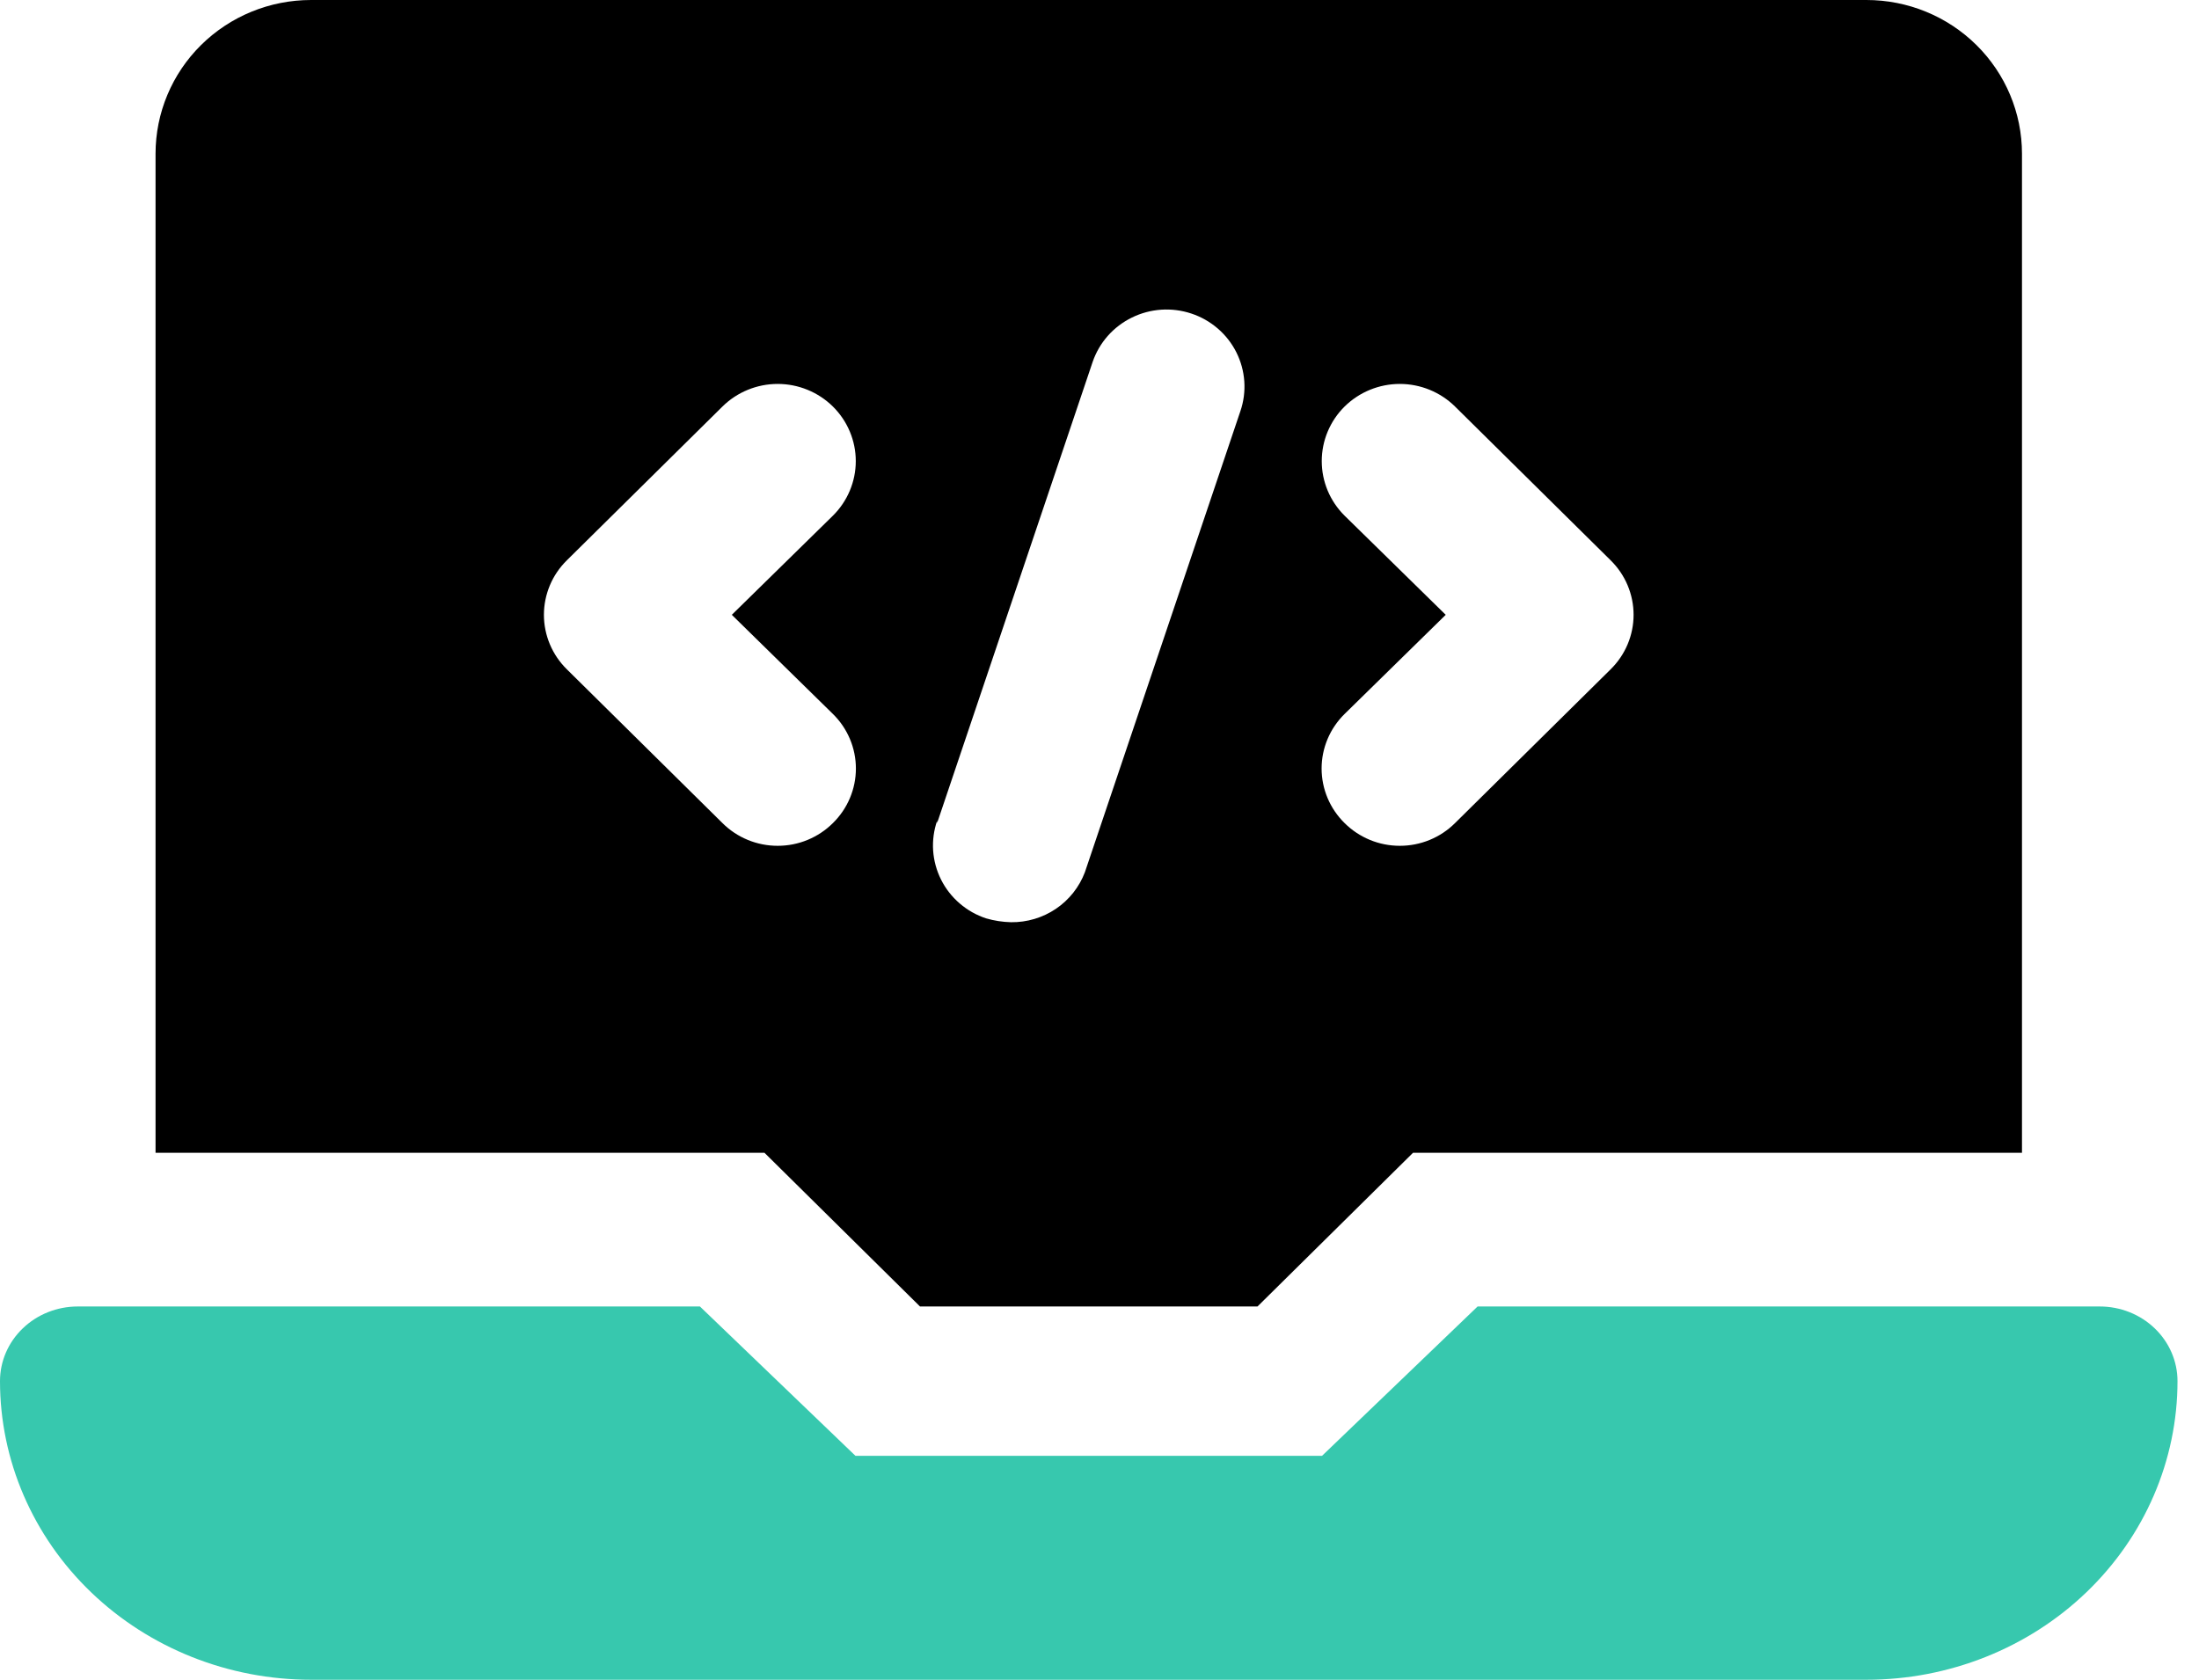
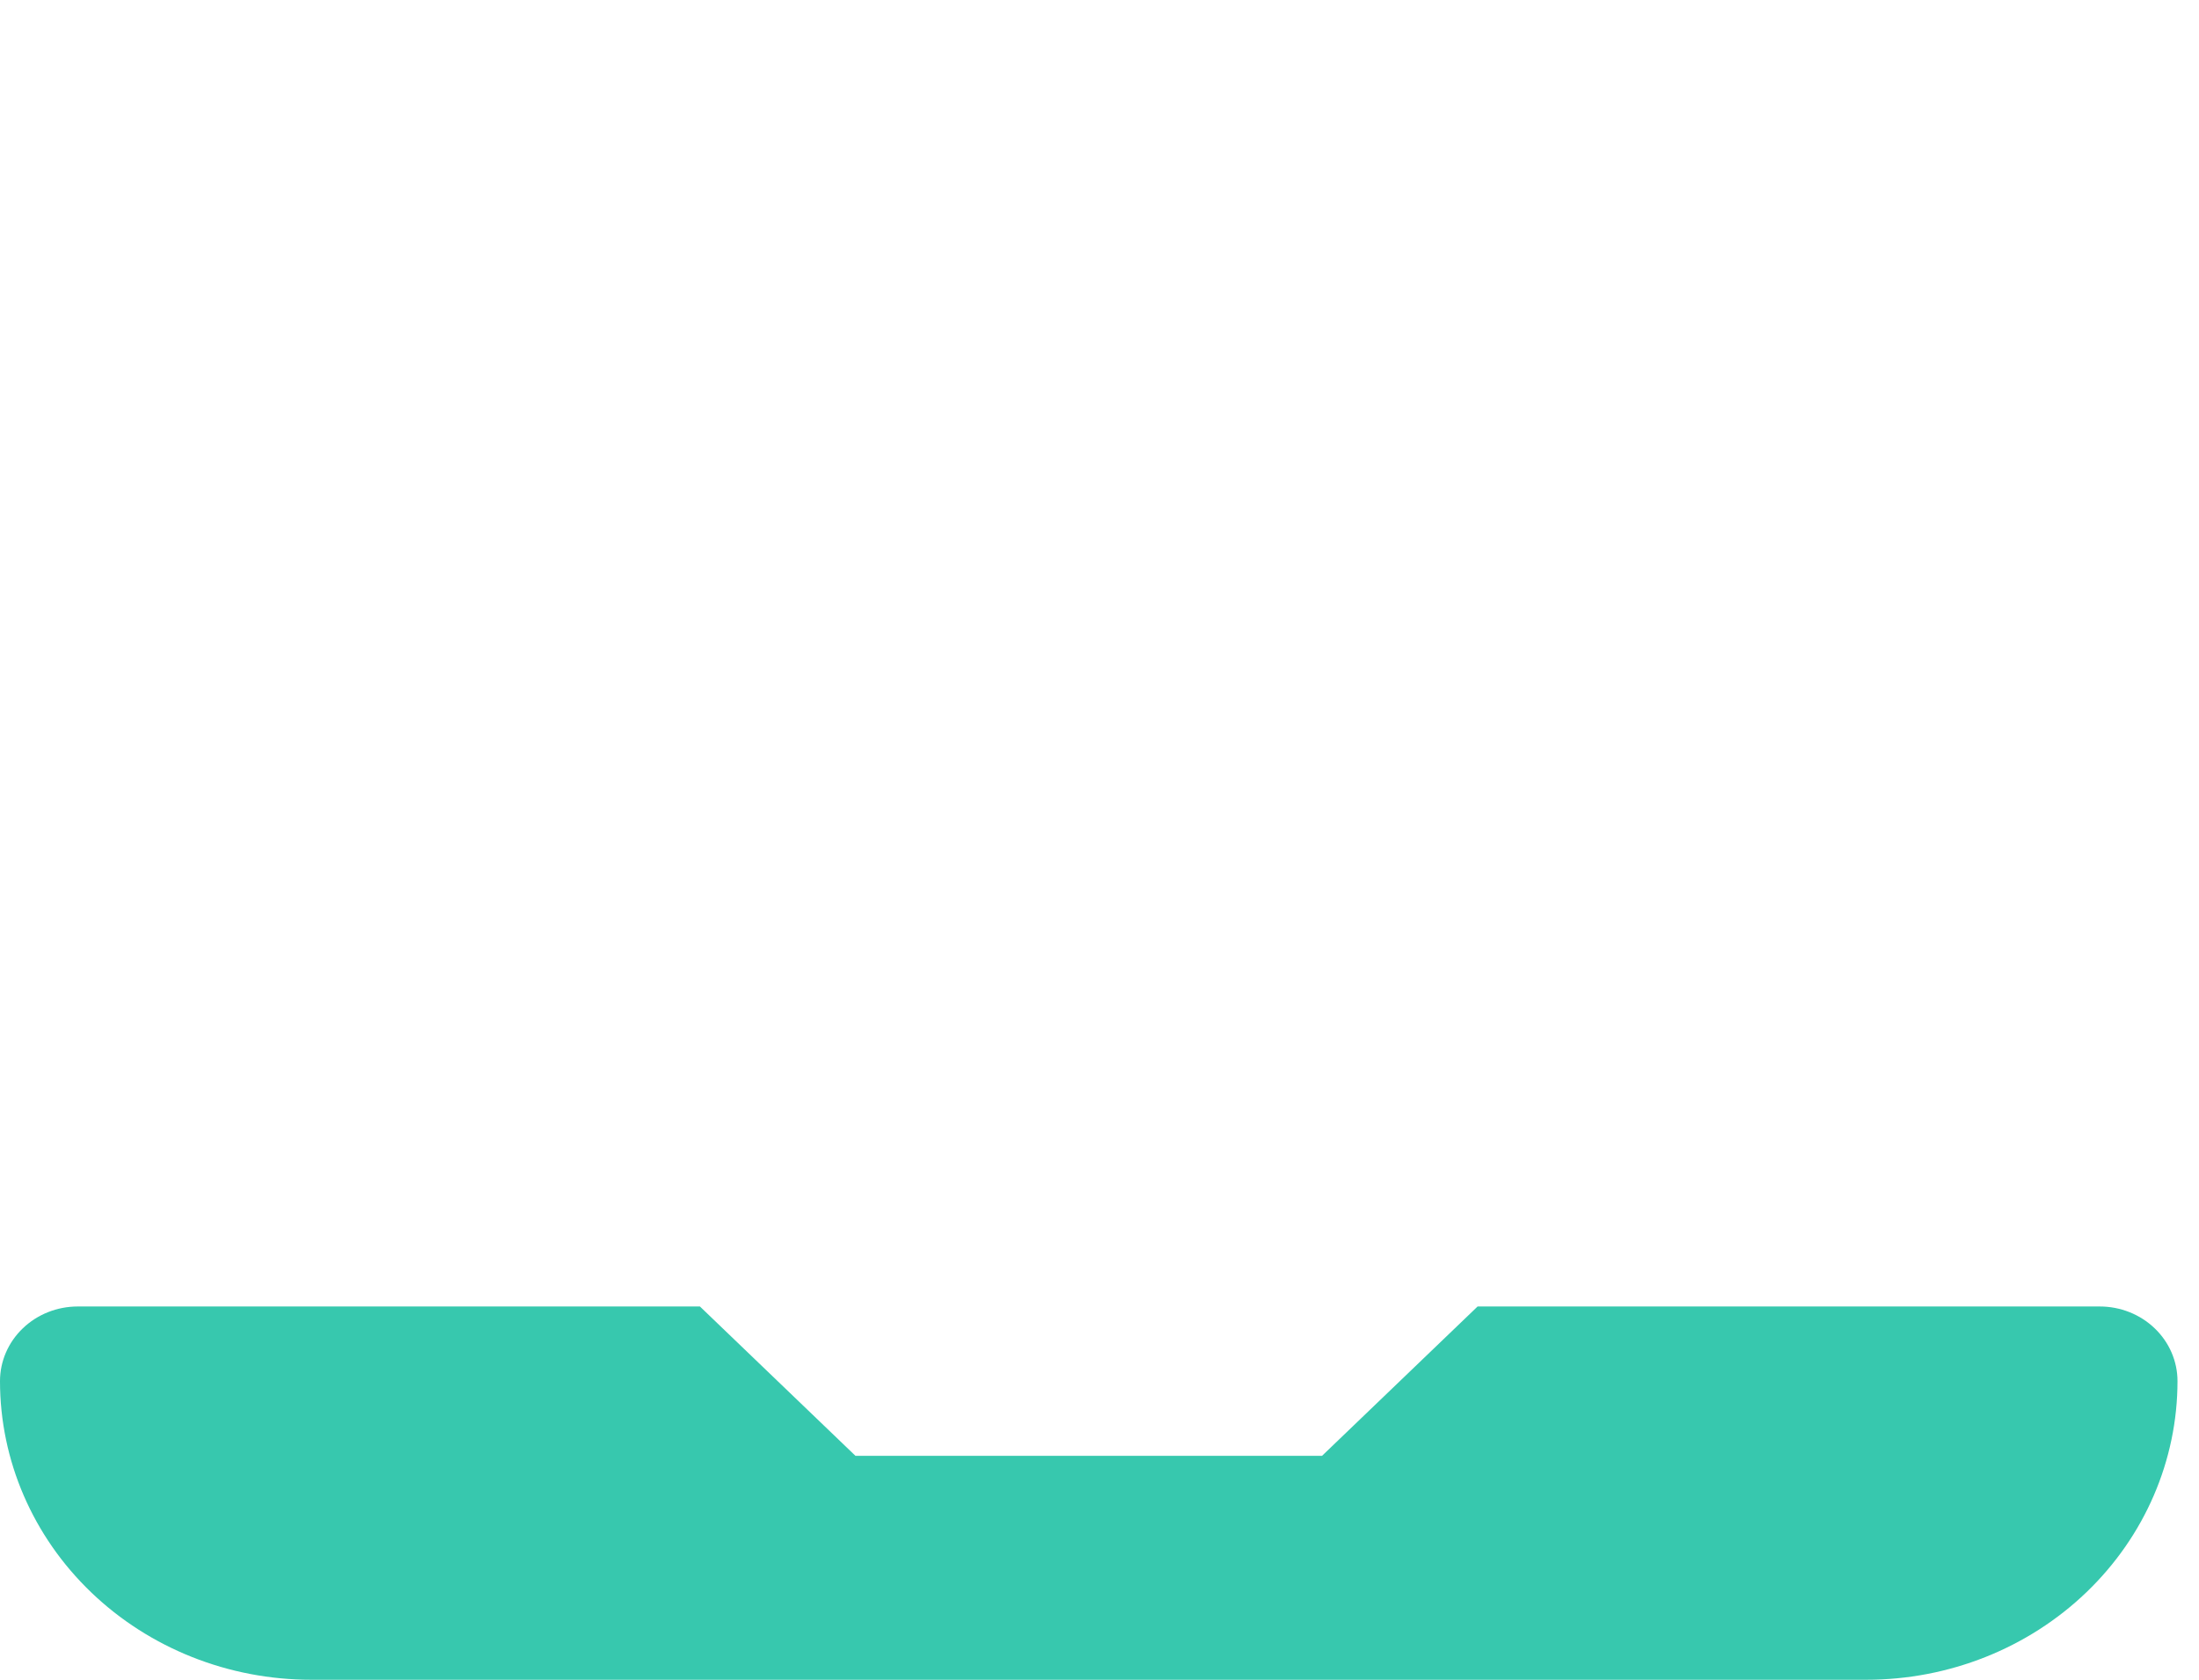
<svg xmlns="http://www.w3.org/2000/svg" width="72" height="55" viewBox="0 0 72 55" fill="none">
  <path d="M68.75 42.778H48.38L43.287 47.667H28.009L22.917 42.778H2.546C1.871 42.778 1.223 43.035 0.746 43.494C0.268 43.952 0 44.574 0 45.222C0 47.815 1.073 50.303 2.983 52.136C4.893 53.97 7.484 55 10.185 55H61.111C63.812 55 66.403 53.97 68.313 52.136C70.223 50.303 71.296 47.815 71.296 45.222C71.296 44.574 71.028 43.952 70.55 43.494C70.073 43.035 69.425 42.778 68.75 42.778Z" fill="#37C8AE" />
-   <path d="M30.123 42.778H41.173L46.266 37.745H66.204V5.033C66.204 3.698 65.667 2.418 64.712 1.474C63.757 0.53 62.462 0 61.111 0H10.185C8.834 0 7.539 0.53 6.584 1.474C5.629 2.418 5.093 3.698 5.093 5.033V37.745H25.03L30.123 42.778ZM44.025 16.885C43.788 16.65 43.6 16.372 43.471 16.065C43.343 15.758 43.277 15.43 43.277 15.098C43.277 14.428 43.546 13.785 44.025 13.311C44.505 12.838 45.155 12.571 45.833 12.571C46.169 12.571 46.502 12.637 46.812 12.764C47.122 12.891 47.404 13.077 47.641 13.311L52.734 18.344C52.972 18.578 53.162 18.856 53.291 19.163C53.42 19.47 53.487 19.799 53.487 20.131C53.487 20.463 53.42 20.792 53.291 21.098C53.162 21.405 52.972 21.683 52.734 21.917L47.641 26.95C47.404 27.186 47.123 27.373 46.812 27.501C46.502 27.629 46.169 27.694 45.833 27.694C45.497 27.694 45.164 27.629 44.854 27.501C44.544 27.373 44.262 27.186 44.025 26.95C43.787 26.716 43.597 26.438 43.468 26.131C43.339 25.825 43.272 25.496 43.272 25.163C43.272 24.831 43.339 24.502 43.468 24.196C43.597 23.889 43.787 23.611 44.025 23.377L47.336 20.131L44.025 16.885ZM30.683 26.95L35.775 11.852C35.882 11.538 36.051 11.248 36.271 10.998C36.492 10.749 36.76 10.545 37.06 10.398C37.36 10.25 37.687 10.163 38.022 10.14C38.356 10.118 38.691 10.161 39.009 10.267C39.327 10.372 39.62 10.539 39.873 10.757C40.125 10.975 40.332 11.239 40.481 11.536C40.63 11.833 40.718 12.156 40.741 12.486C40.764 12.817 40.72 13.149 40.613 13.462L35.521 28.561C35.337 29.046 35.006 29.464 34.573 29.757C34.14 30.049 33.626 30.203 33.102 30.196C32.826 30.189 32.552 30.147 32.287 30.07C31.969 29.965 31.675 29.799 31.422 29.581C31.169 29.364 30.962 29.099 30.813 28.802C30.664 28.505 30.576 28.182 30.553 27.851C30.531 27.52 30.575 27.188 30.683 26.875V26.95ZM18.562 21.917C18.324 21.683 18.134 21.405 18.005 21.098C17.876 20.792 17.809 20.463 17.809 20.131C17.809 19.799 17.876 19.47 18.005 19.163C18.134 18.856 18.324 18.578 18.562 18.344L23.655 13.311C24.134 12.838 24.785 12.571 25.463 12.571C26.141 12.571 26.791 12.838 27.271 13.311C27.75 13.785 28.02 14.428 28.02 15.098C28.02 15.768 27.75 16.411 27.271 16.885L23.961 20.131L27.271 23.377C27.509 23.611 27.699 23.889 27.828 24.196C27.957 24.502 28.024 24.831 28.024 25.163C28.024 25.496 27.957 25.825 27.828 26.131C27.699 26.438 27.509 26.716 27.271 26.95C27.034 27.186 26.752 27.373 26.442 27.501C26.132 27.629 25.799 27.694 25.463 27.694C25.127 27.694 24.794 27.629 24.484 27.501C24.173 27.373 23.892 27.186 23.655 26.95L18.562 21.917Z" fill="black" />
</svg>